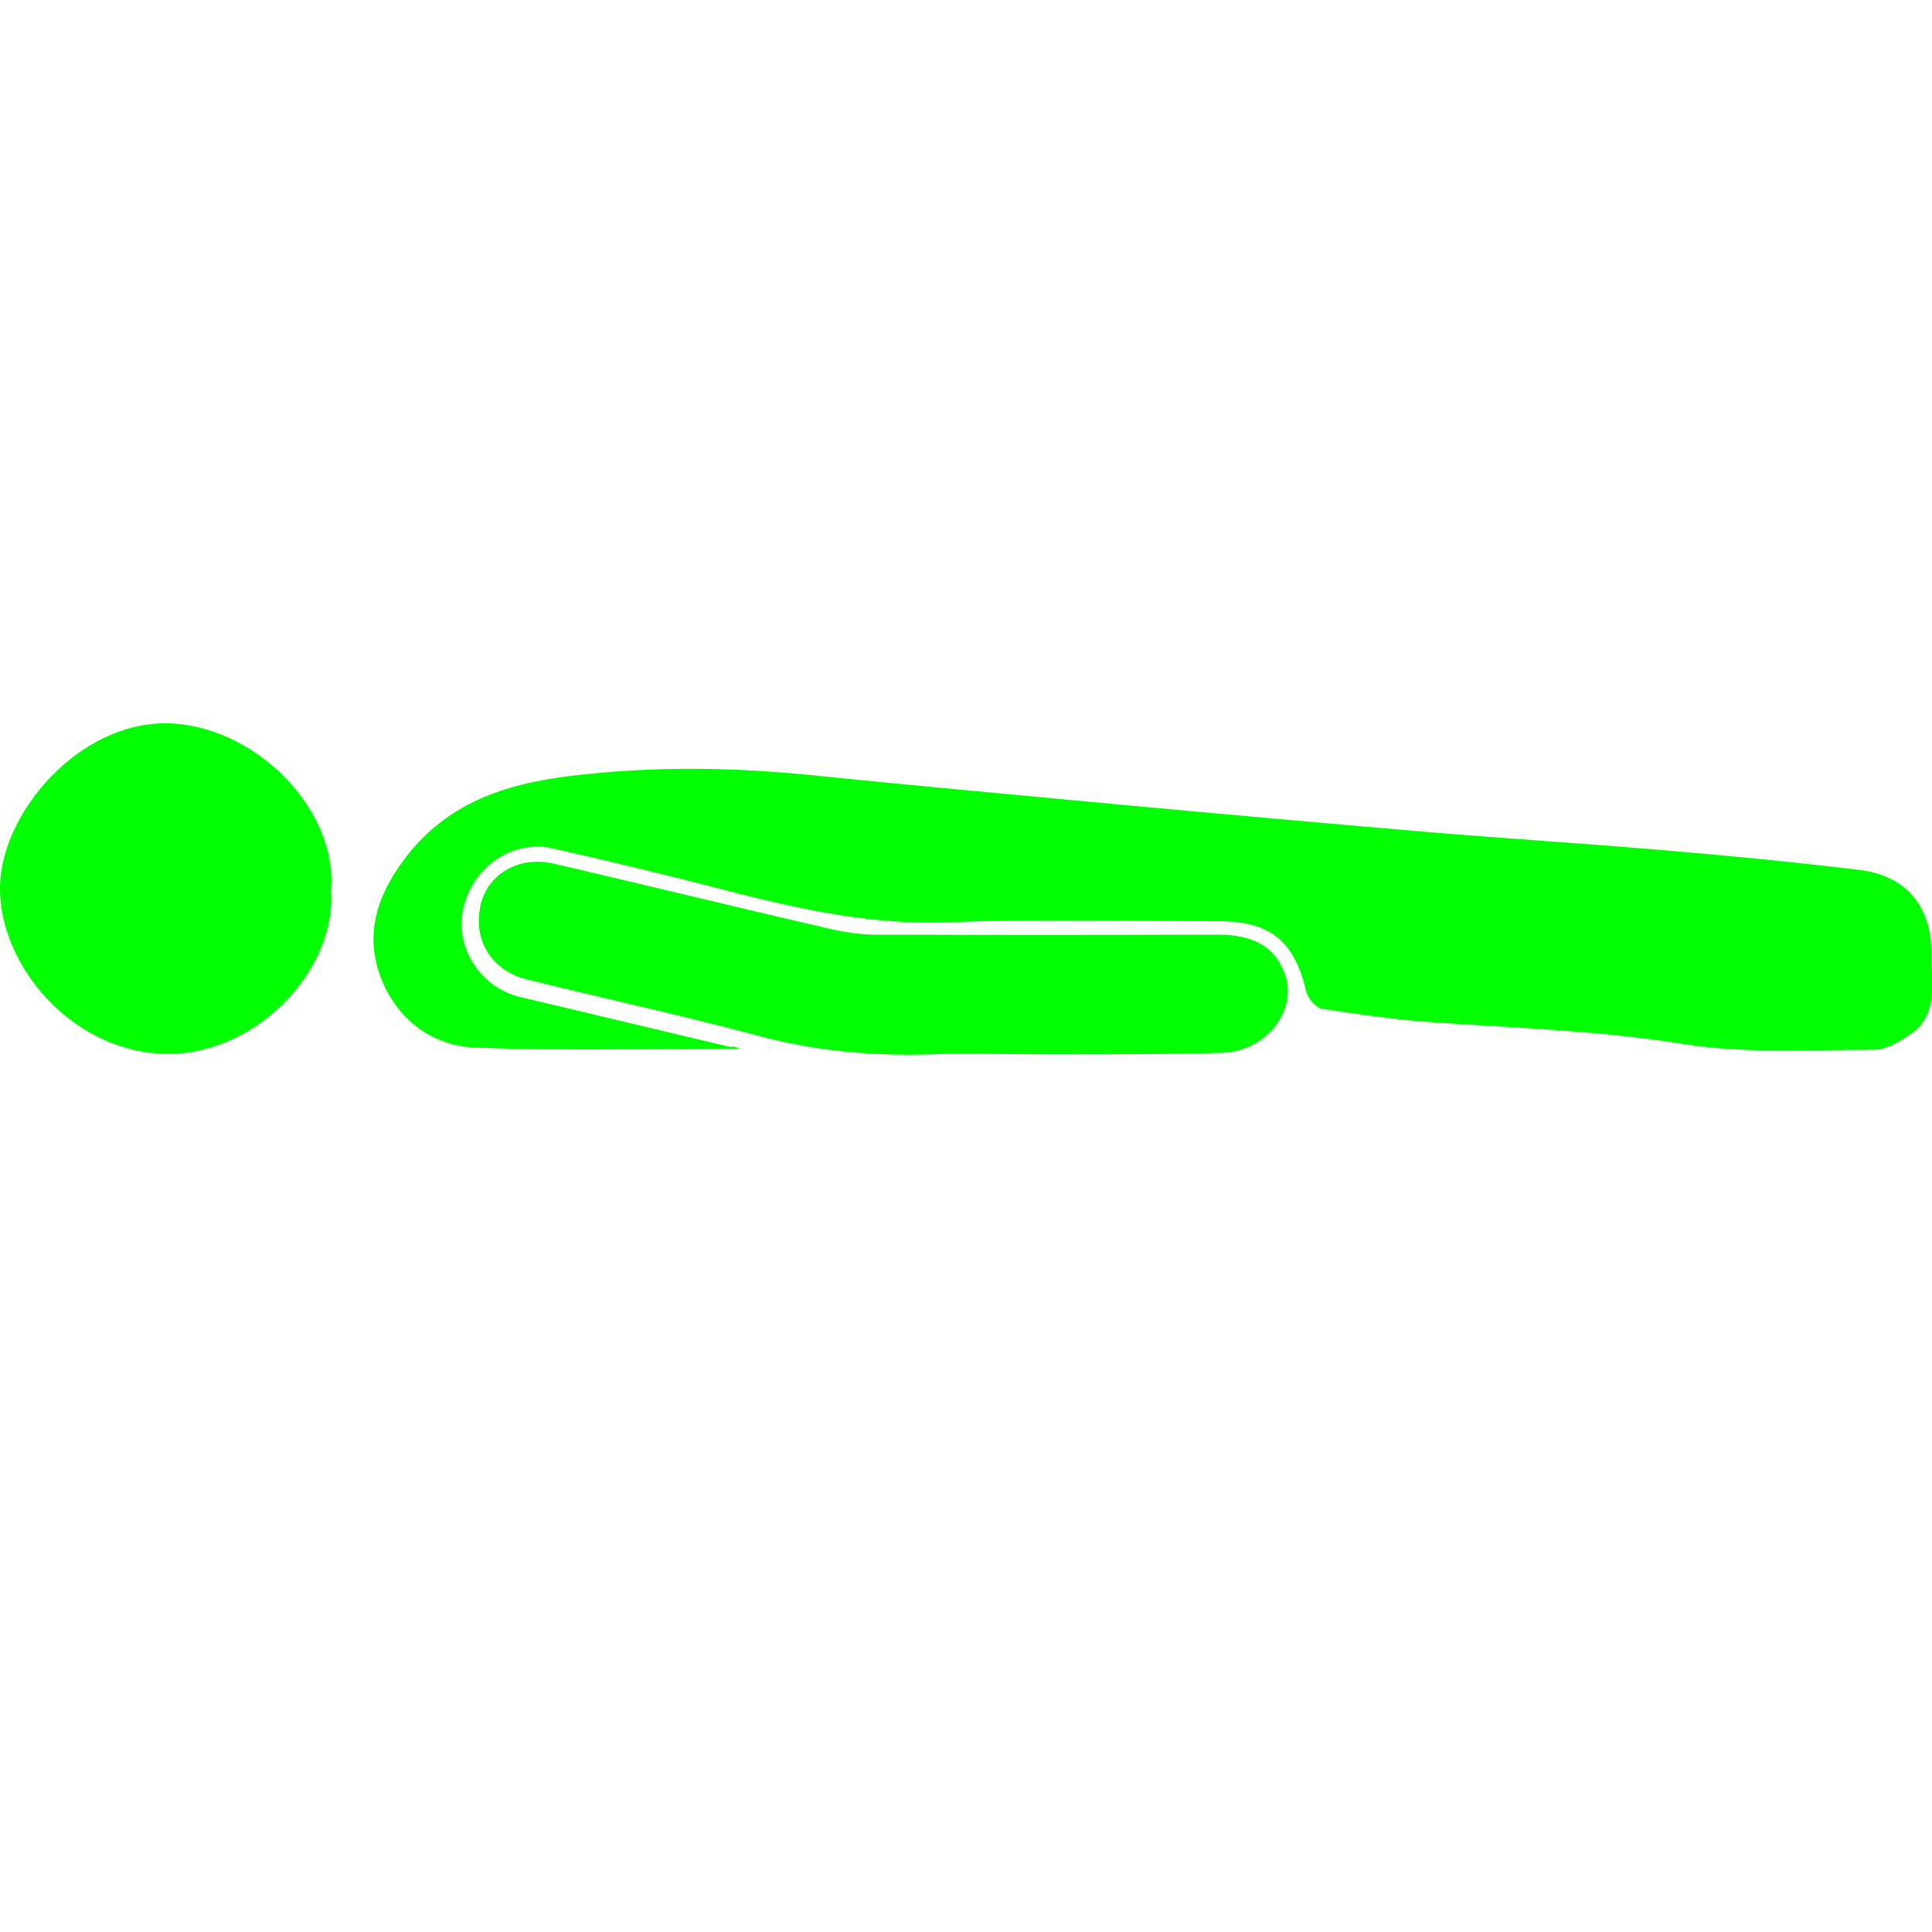
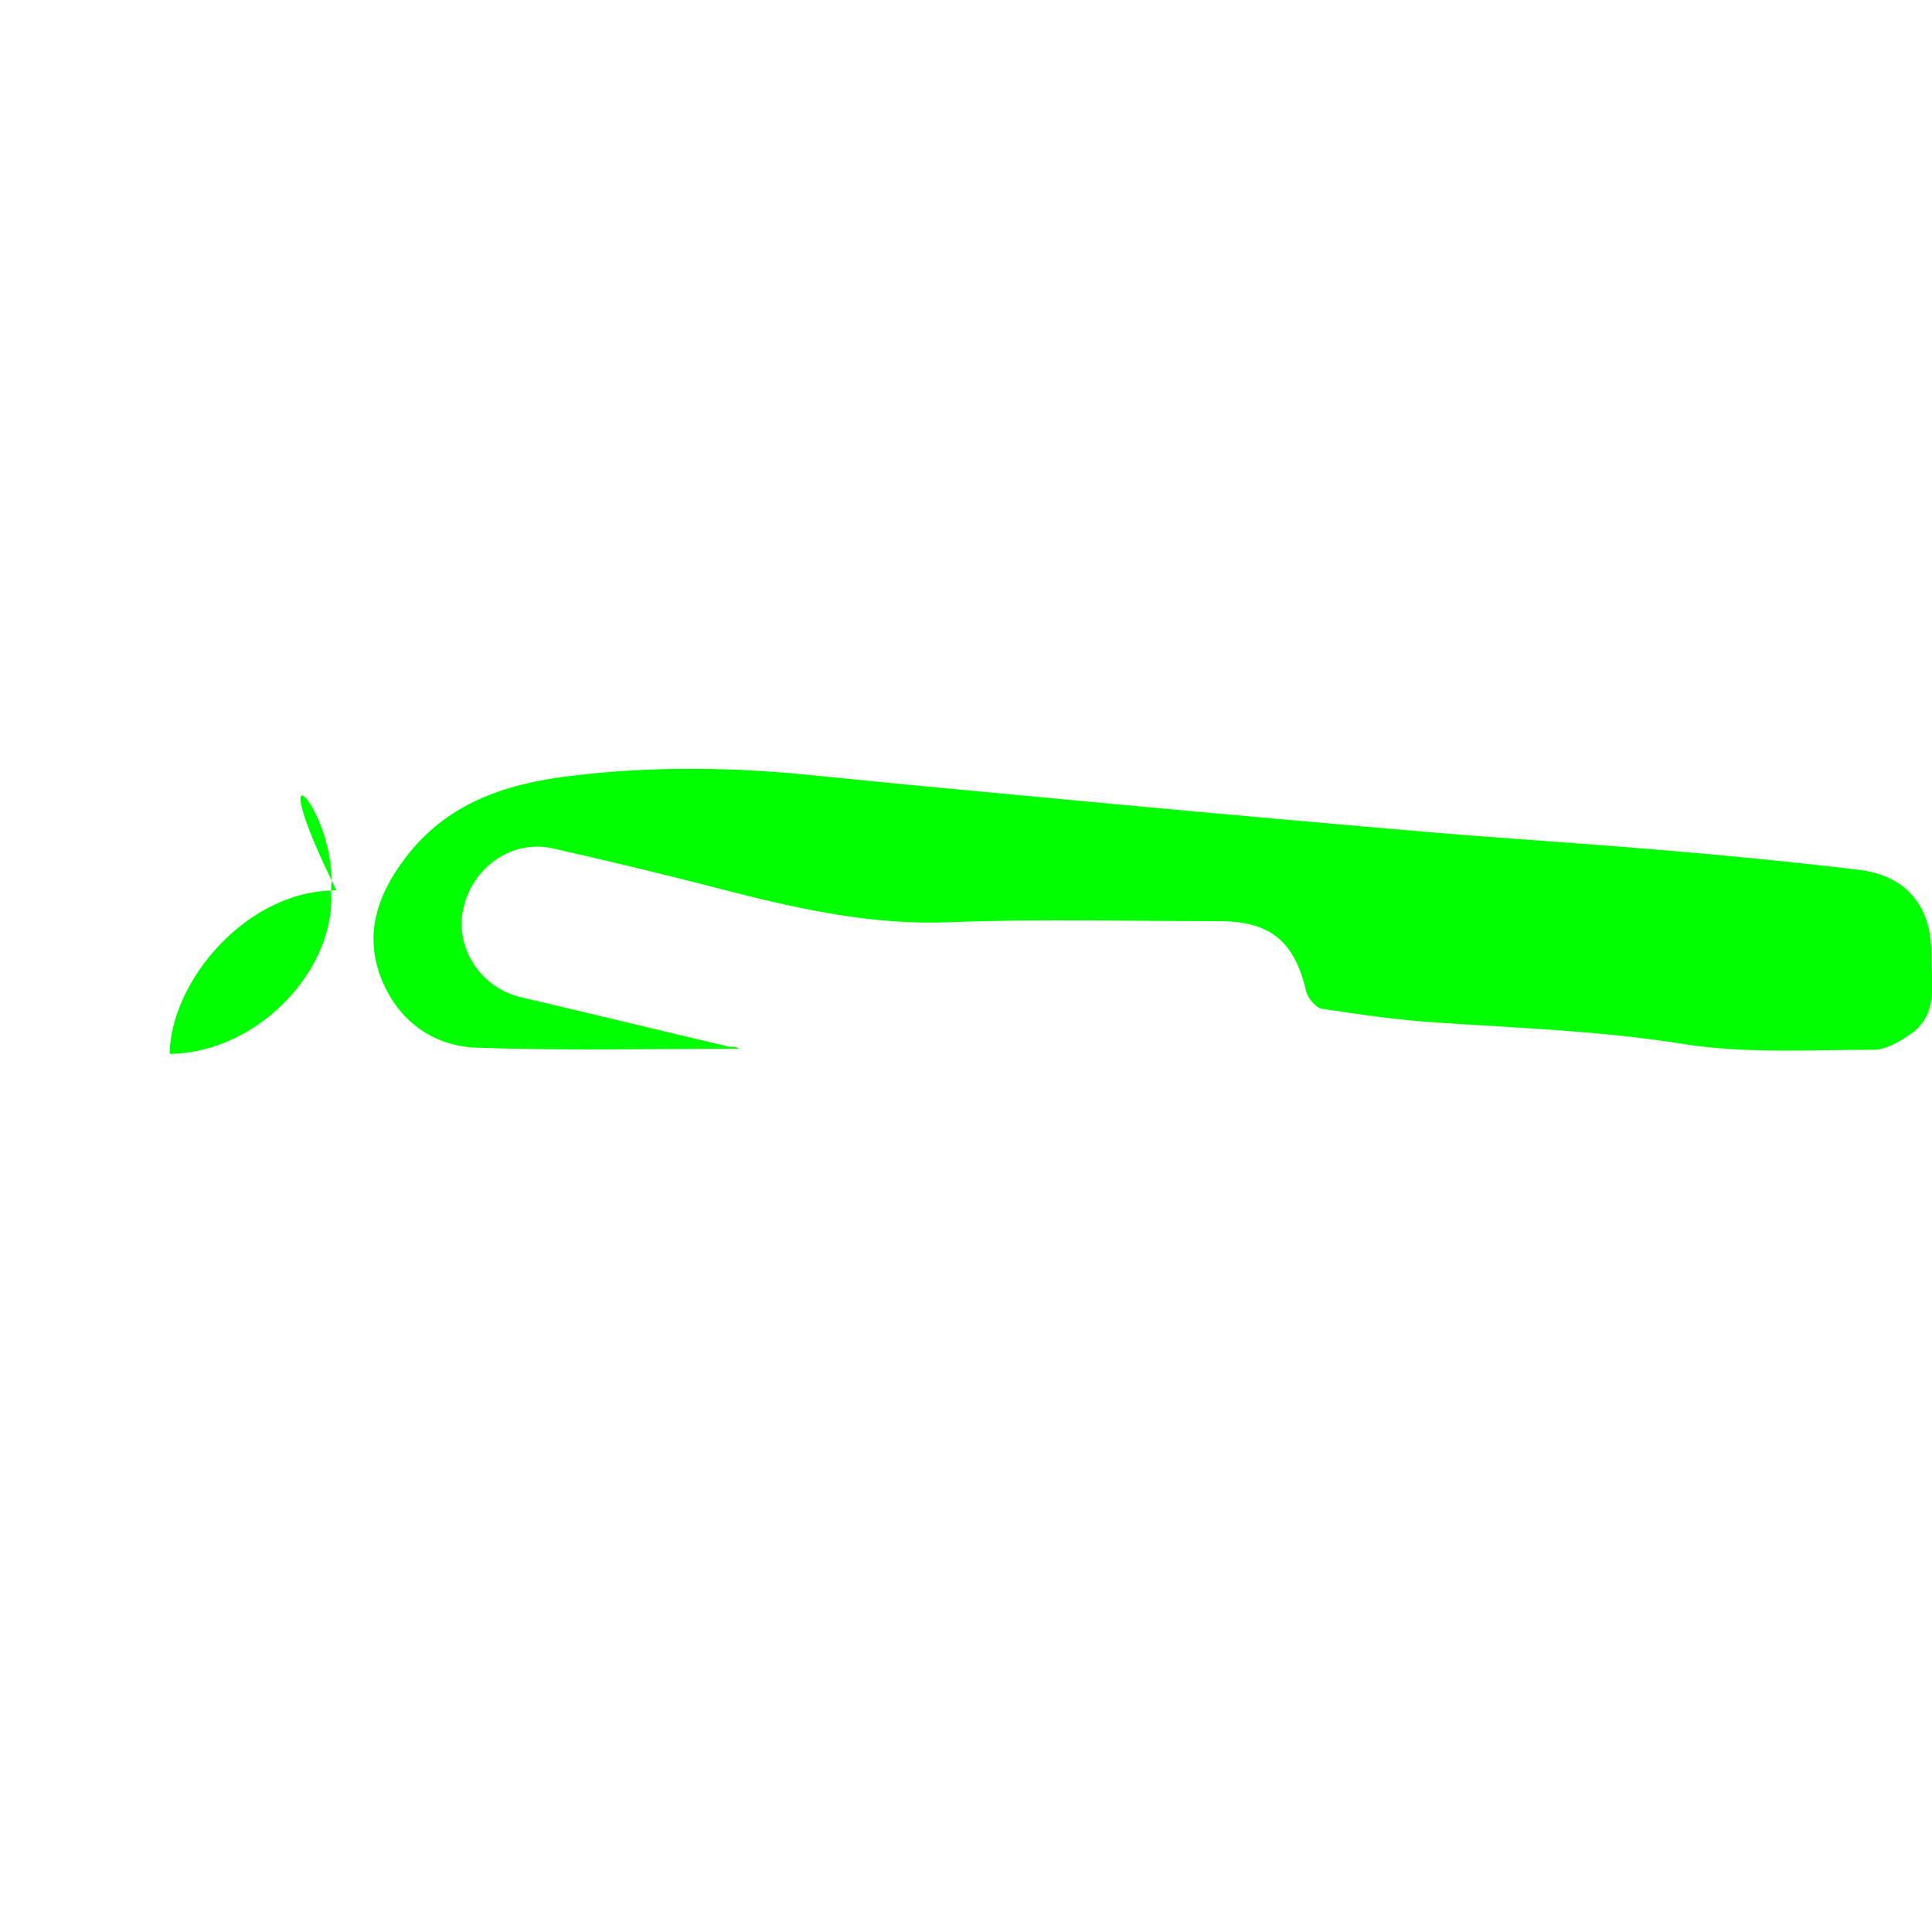
<svg xmlns="http://www.w3.org/2000/svg" version="1.1" id="Capa_1" x="0px" y="0px" viewBox="0 0 560.4 560.4" style="enable-background:new 0 0 560.4 560.4;" xml:space="preserve">
  <style type="text/css">
	.st0{fill:#00FF00;}
</style>
  <g id="Calque_2_1_">
    <g>
      <path class="st0" d="M214.6,304.2c-25.4,0-50.9,0.6-76.3-0.3c-12.1-0.4-22.1-7.2-27.2-18.8c-5.8-13.3-1.9-25.3,6.5-36.3    c12-15.8,28.8-21.4,47.6-23.7c24.3-3,48.4-2.6,72.7,0c29.4,3,58.7,5.6,88.2,8.4c29.2,2.7,58.4,5.3,87.6,7.8    c22.6,1.9,45.1,3.3,67.5,5.2c19.4,1.6,38.7,3.5,58,5.8c13.7,1.6,21.1,10.6,21,24.3c-0.1,8.4,2.5,17.8-6.5,23.7    c-3,2-6.8,4.2-10.1,4.2c-18.5,0-37.3,1.2-55.5-1.7c-23.7-3.8-47.6-4.6-71.4-6.2c-11.1-0.7-22.1-2.3-33.3-4c-1.7-0.3-4-3-4.5-4.9    c-3.3-14.5-10.3-20.5-25.2-20.5c-26,0-52.1-0.7-78.1,0.3c-21.8,0.9-42.5-3.5-63.3-8.8c-17.2-4.5-34.6-8.7-51.9-12.6    c-11.7-2.7-23.3,5.3-26,17.4c-2.6,11.4,5.1,23,16.5,25.7c20.4,4.8,40.6,9.7,61,14.5C213.1,303.3,214,304.1,214.6,304.2z" />
-       <path class="st0" d="M300.3,305.8c-9.8,0-19.8-0.3-29.6,0c-17.4,0.6-34.4-0.9-51.3-5.5c-22-5.9-44.4-10.7-66.5-16.2    c-10.6-2.6-15.9-11.7-13.4-22c2.2-8.7,11.1-13.9,21.1-11.6c26.6,6.2,53.2,12.7,80,18.9c4.3,1,9,1.7,13.4,1.7    c33,0.1,65.9,0.1,98.9,0c8.5,0,15.9,2,19.5,10.6c4.6,11.1-5.1,23.6-18.5,23.7C336,305.9,318.2,305.8,300.3,305.8z" />
-       <path class="st0" d="M96,258.4c1.7,22.3-20.8,47-46.8,47.3C21.7,305.9-0.3,280.5,0,257.2c0.3-21.3,22.7-47.7,48.4-47.4    C73.9,210.2,98.2,234.9,96,258.4z" />
+       <path class="st0" d="M96,258.4c1.7,22.3-20.8,47-46.8,47.3c0.3-21.3,22.7-47.7,48.4-47.4    C73.9,210.2,98.2,234.9,96,258.4z" />
    </g>
  </g>
</svg>